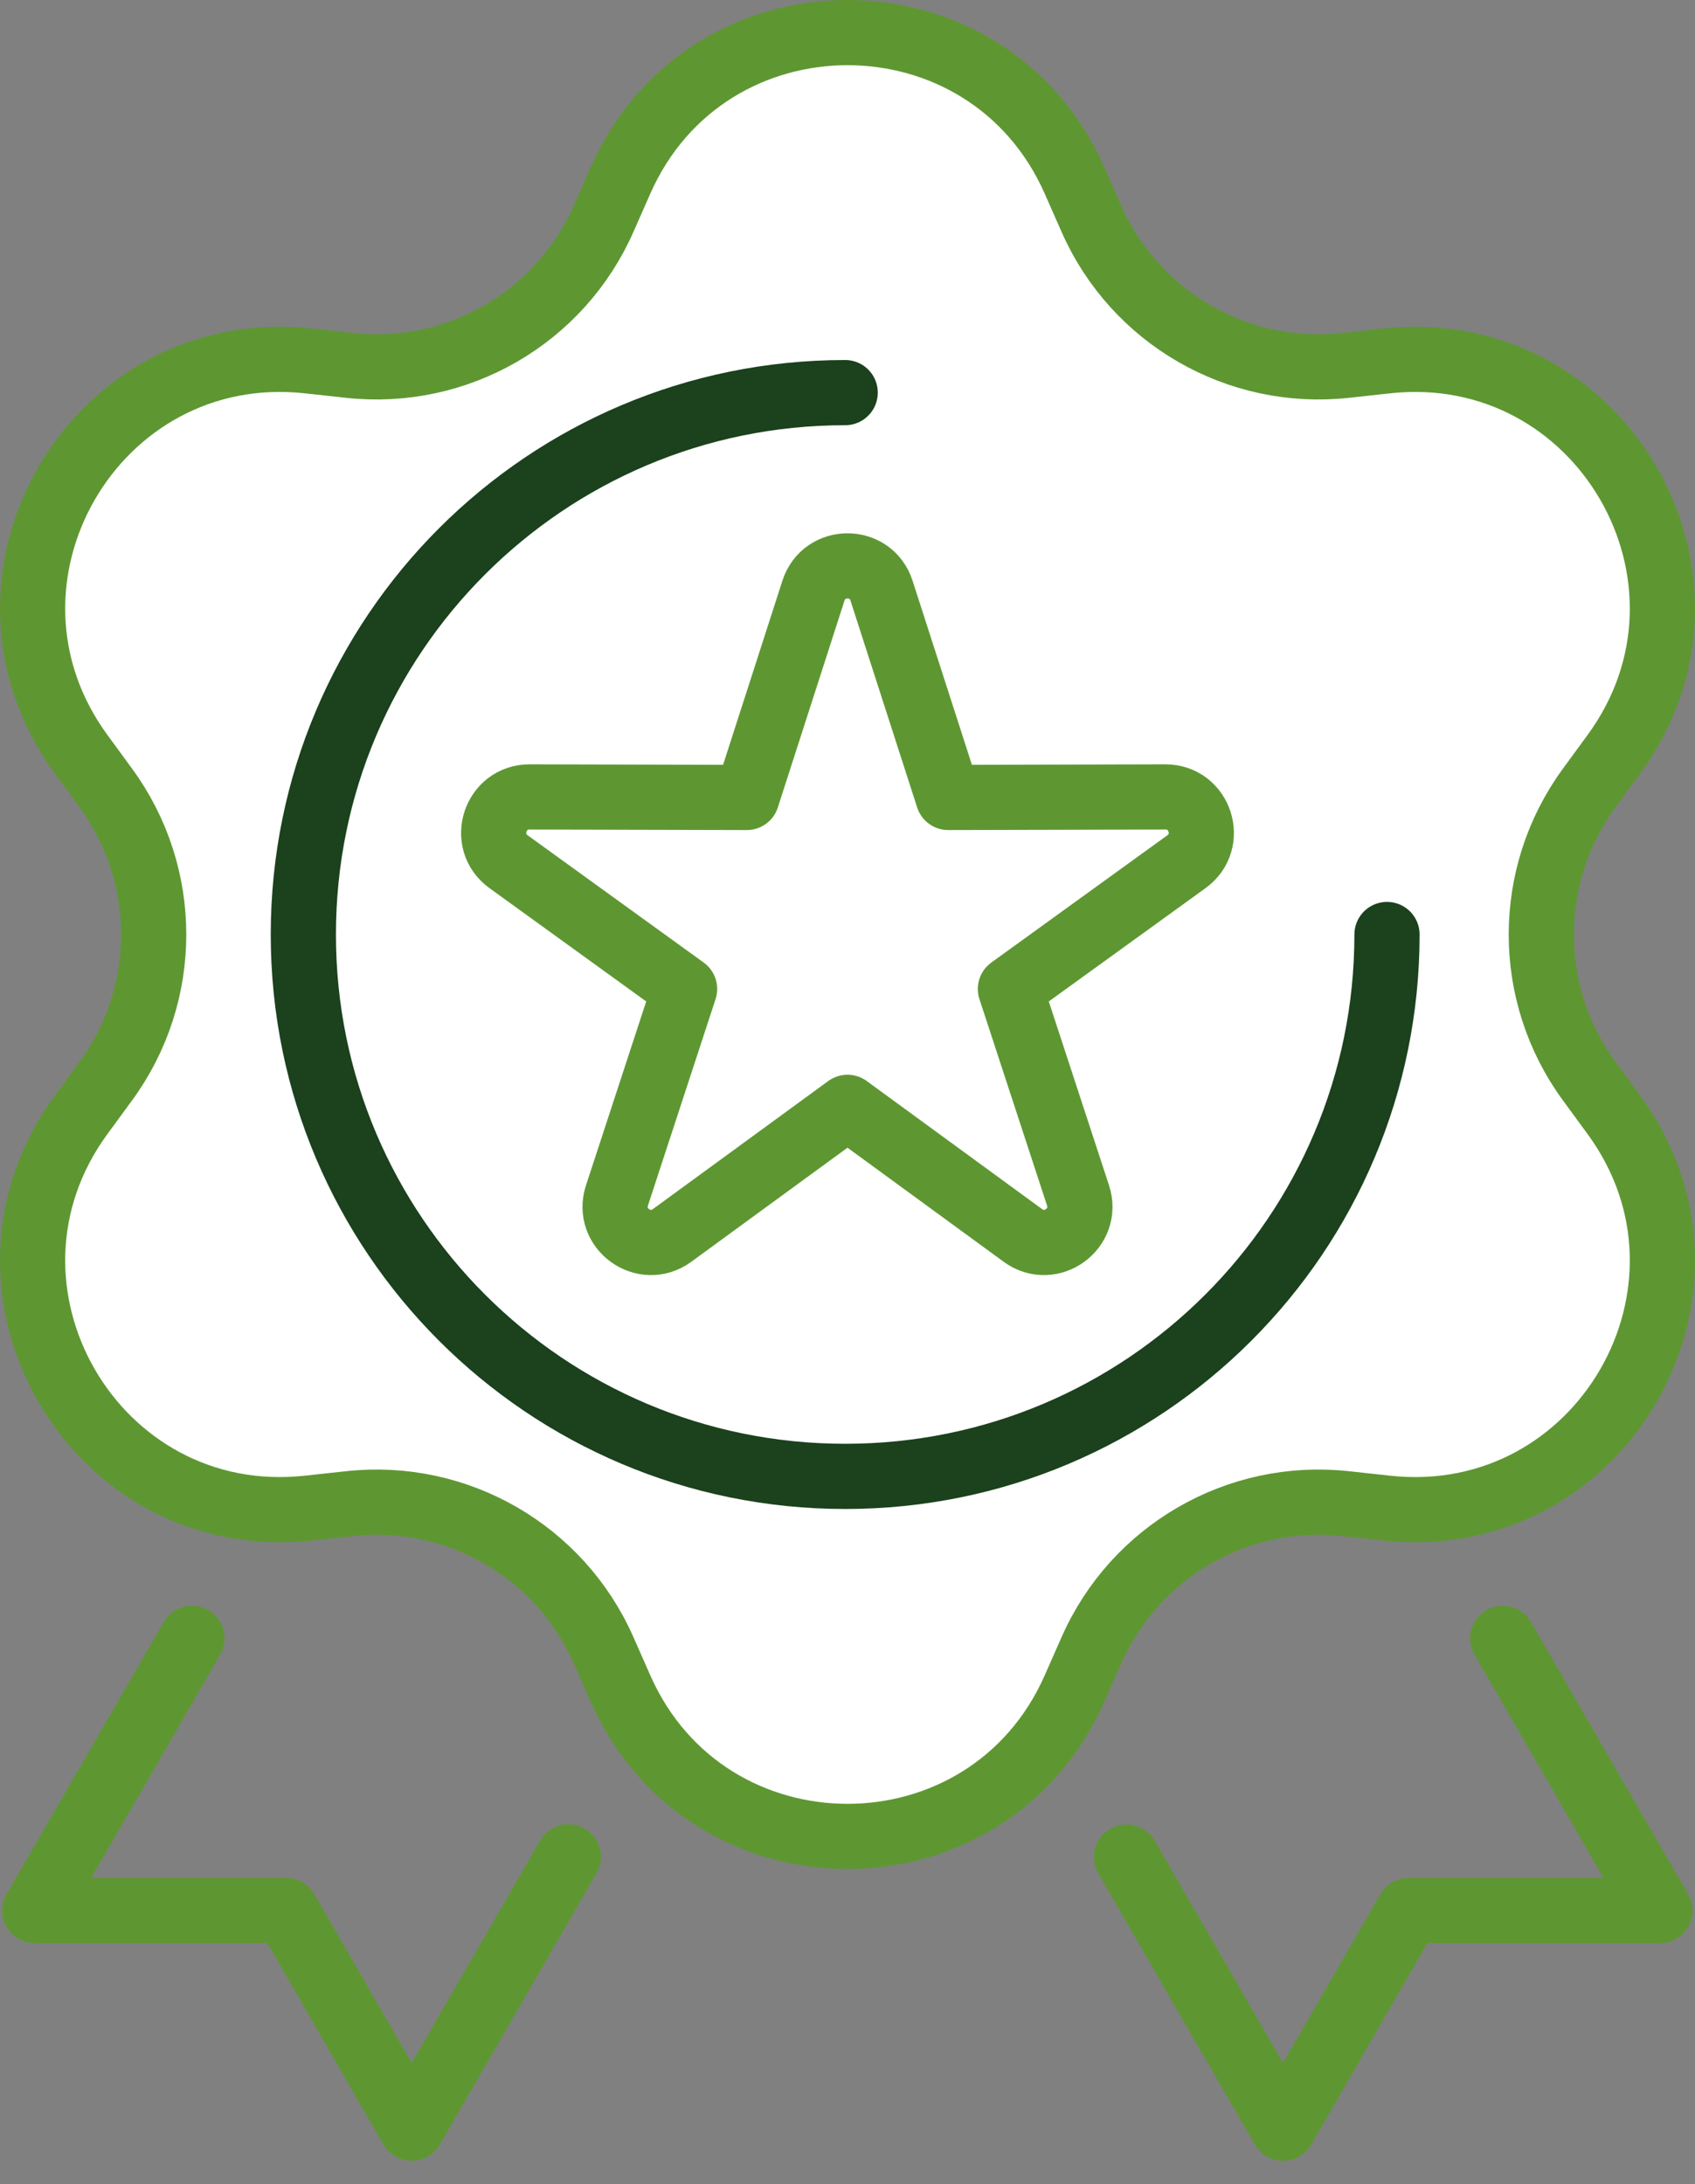
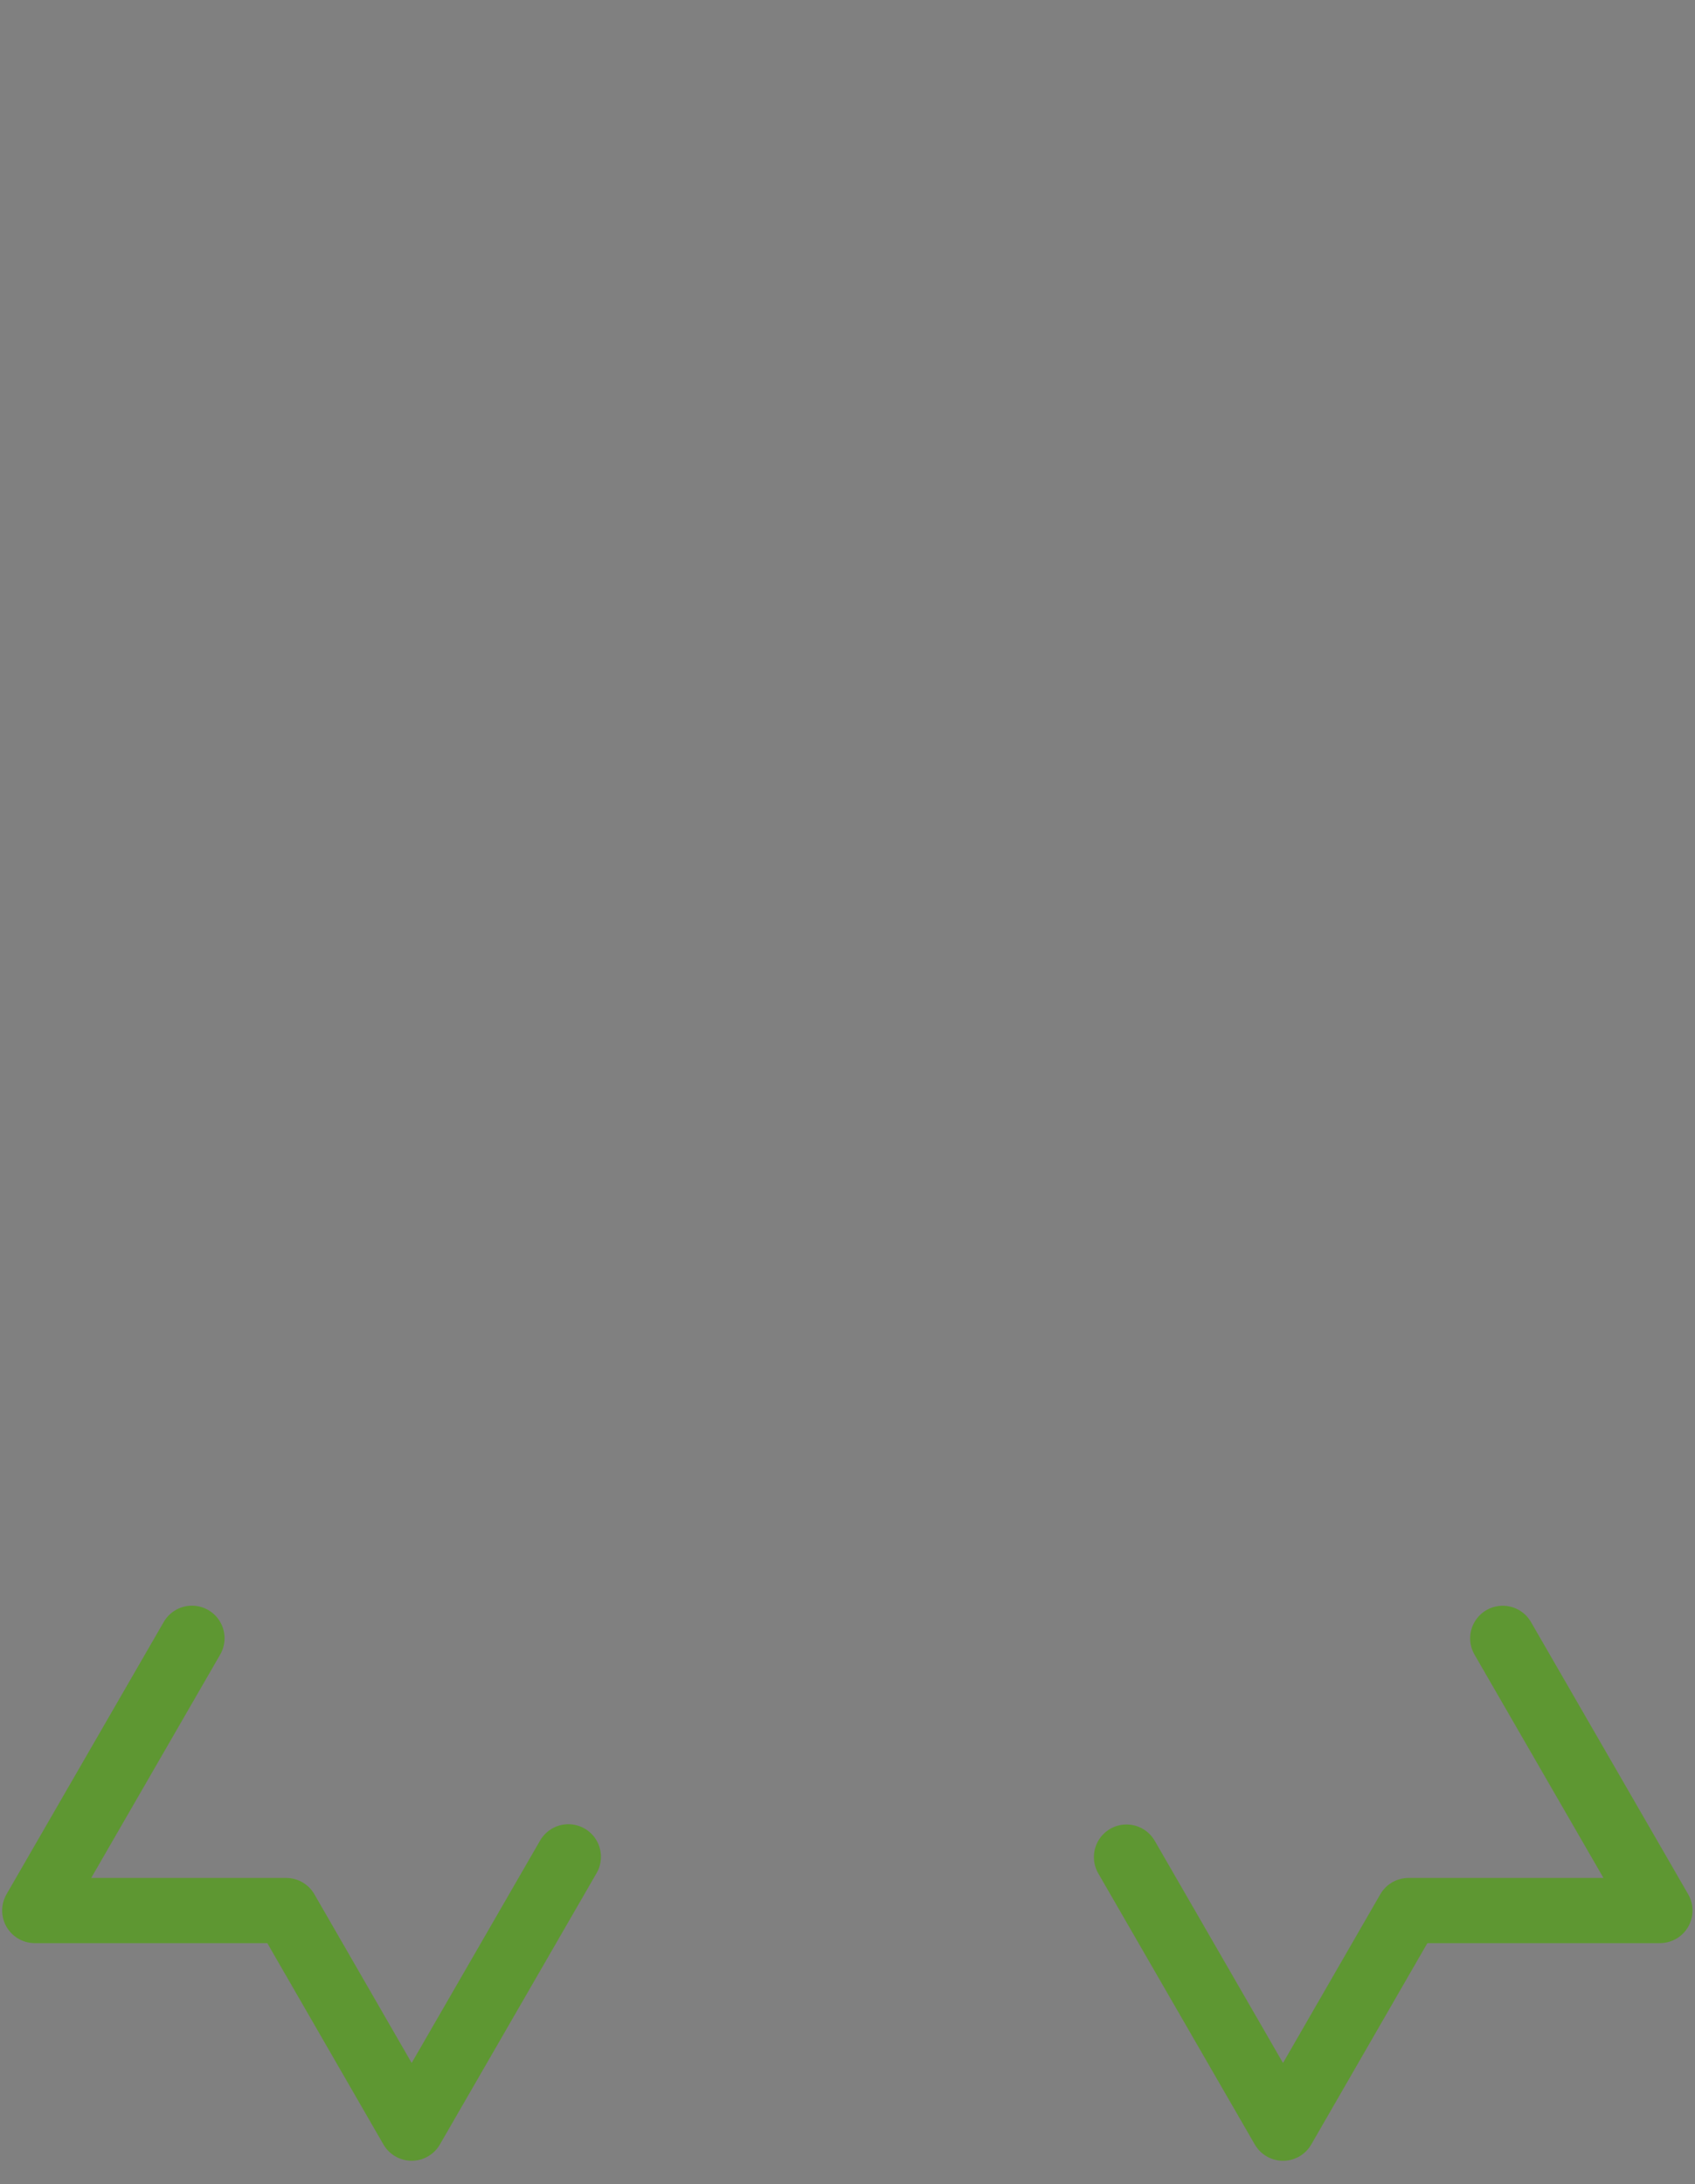
<svg xmlns="http://www.w3.org/2000/svg" width="52" height="67" viewBox="0 0 52 67" fill="none">
  <rect x="0" y="0" width="52" height="67" fill="#808080" stroke="none" />
  <path d="M46.102 50.258L50.924 58.608H43.212L39.361 65.285L34.559 56.968" stroke="#5E9732" stroke-width="2" stroke-linecap="round" stroke-linejoin="round" />
  <path d="M5.889 50.256L1.066 58.608H8.778L12.629 65.284L17.436 56.96" stroke="#5E9732" stroke-width="2" stroke-linecap="round" stroke-linejoin="round" />
-   <path d="M18.517 6.712L19.033 5.542C21.704 -0.514 30.297 -0.514 32.967 5.542L33.483 6.712C34.822 9.749 37.973 11.568 41.273 11.21L42.544 11.071C49.124 10.356 53.42 17.797 49.51 23.138L48.755 24.17C46.795 26.848 46.795 30.487 48.755 33.165L49.51 34.196C53.42 39.537 49.124 46.979 42.544 46.263L41.273 46.125C37.973 45.766 34.822 47.586 33.483 50.623L32.967 51.792C30.297 57.849 21.704 57.849 19.033 51.792L18.517 50.623C17.178 47.586 14.027 45.766 10.728 46.125L9.457 46.263C2.876 46.979 -1.42 39.537 2.49 34.196L3.245 33.165C5.205 30.487 5.205 26.848 3.245 24.17L2.49 23.138C-1.42 17.797 2.876 10.356 9.457 11.071L10.728 11.21C14.027 11.568 17.178 9.749 18.517 6.712Z" fill="white" stroke="#5E9732" stroke-width="2" stroke-linecap="round" stroke-linejoin="round" />
-   <path d="M42.337 31.33C43.808 22.268 37.654 13.73 28.591 12.259C19.529 10.789 10.991 16.943 9.521 26.005C8.05 35.067 14.204 43.605 23.266 45.075C32.328 46.546 40.867 40.392 42.337 31.33Z" fill="white" stroke="white" stroke-width="2" stroke-linecap="round" stroke-linejoin="round" />
-   <path d="M42.551 28.667C42.551 37.848 35.109 45.29 25.929 45.29C16.748 45.29 9.306 37.848 9.306 28.667C9.306 19.487 16.748 12.044 25.929 12.044" stroke="#1B411D" stroke-width="2" stroke-linecap="round" stroke-linejoin="round" />
-   <path d="M26 33.969L20.618 37.899C19.757 38.528 18.596 37.684 18.928 36.671L21.002 30.338L15.602 26.434C14.738 25.81 15.181 24.445 16.247 24.447L22.911 24.463L24.955 18.12C25.282 17.106 26.718 17.106 27.044 18.12L29.089 24.463L35.752 24.447C36.818 24.445 37.262 25.81 36.398 26.434L30.998 30.338L33.072 36.671C33.404 37.684 32.242 38.528 31.381 37.899L26 33.969Z" fill="white" stroke="#5E9732" stroke-width="2" stroke-linecap="round" stroke-linejoin="round" />
</svg>